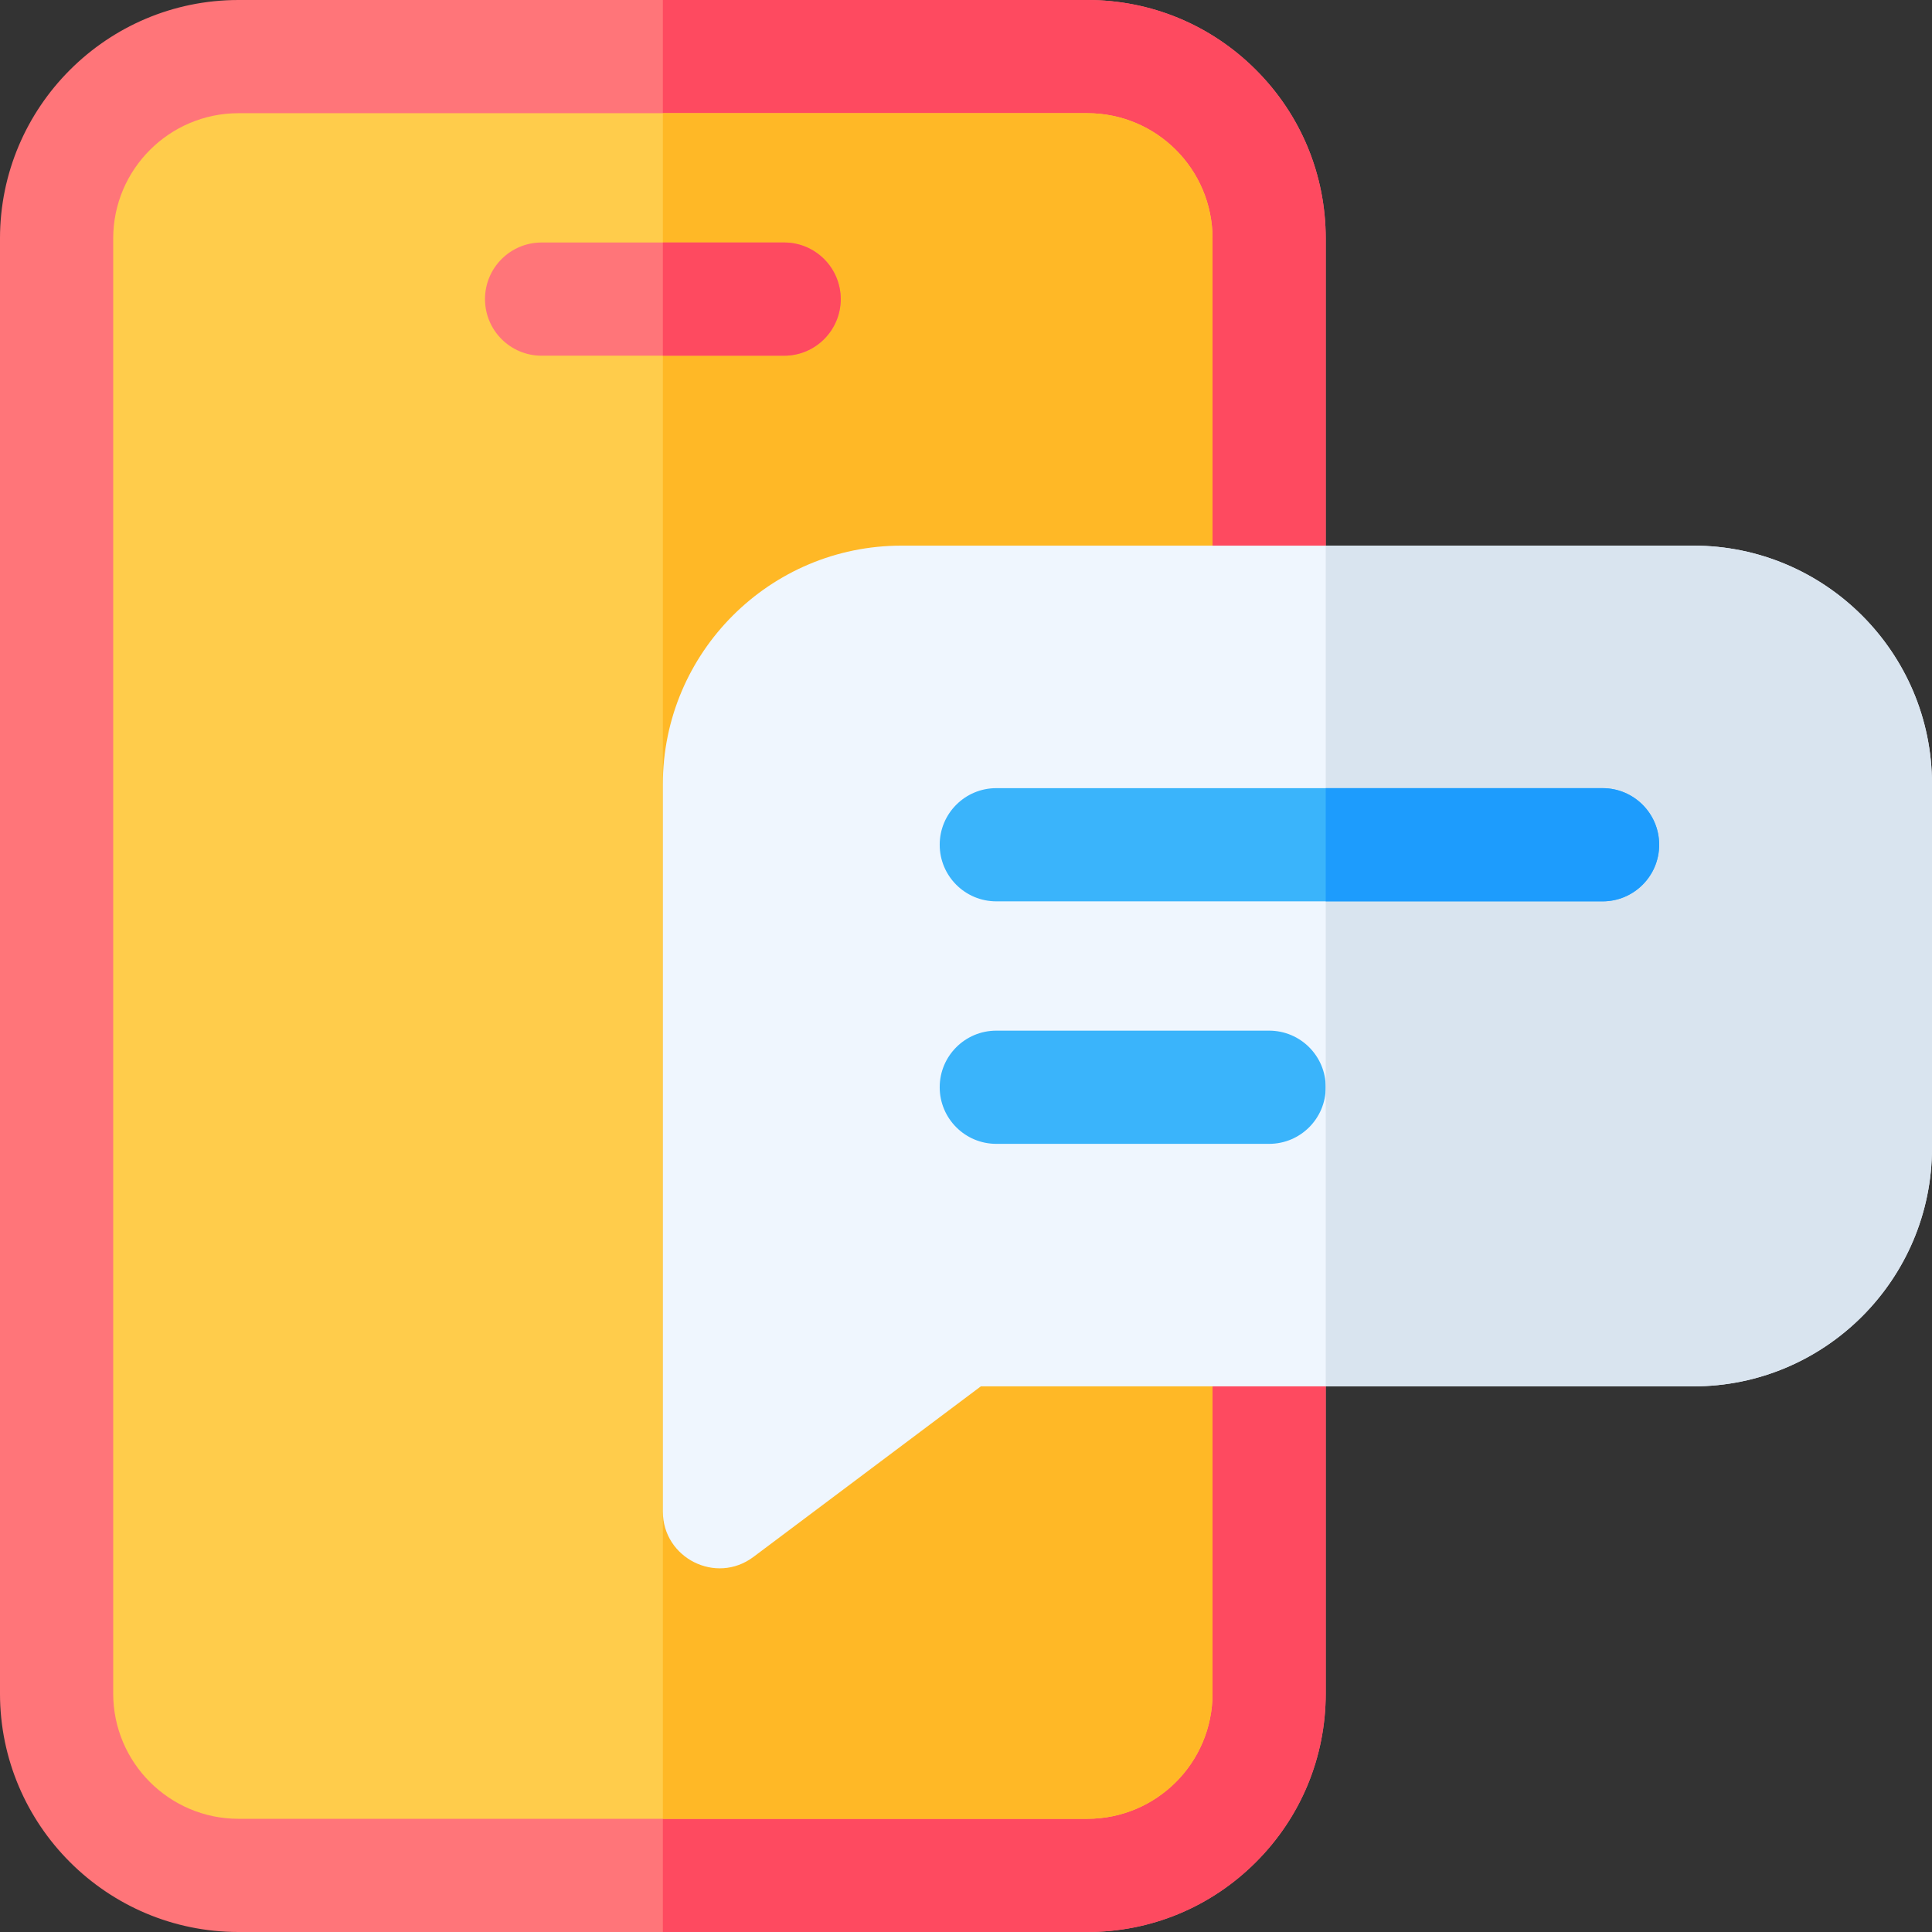
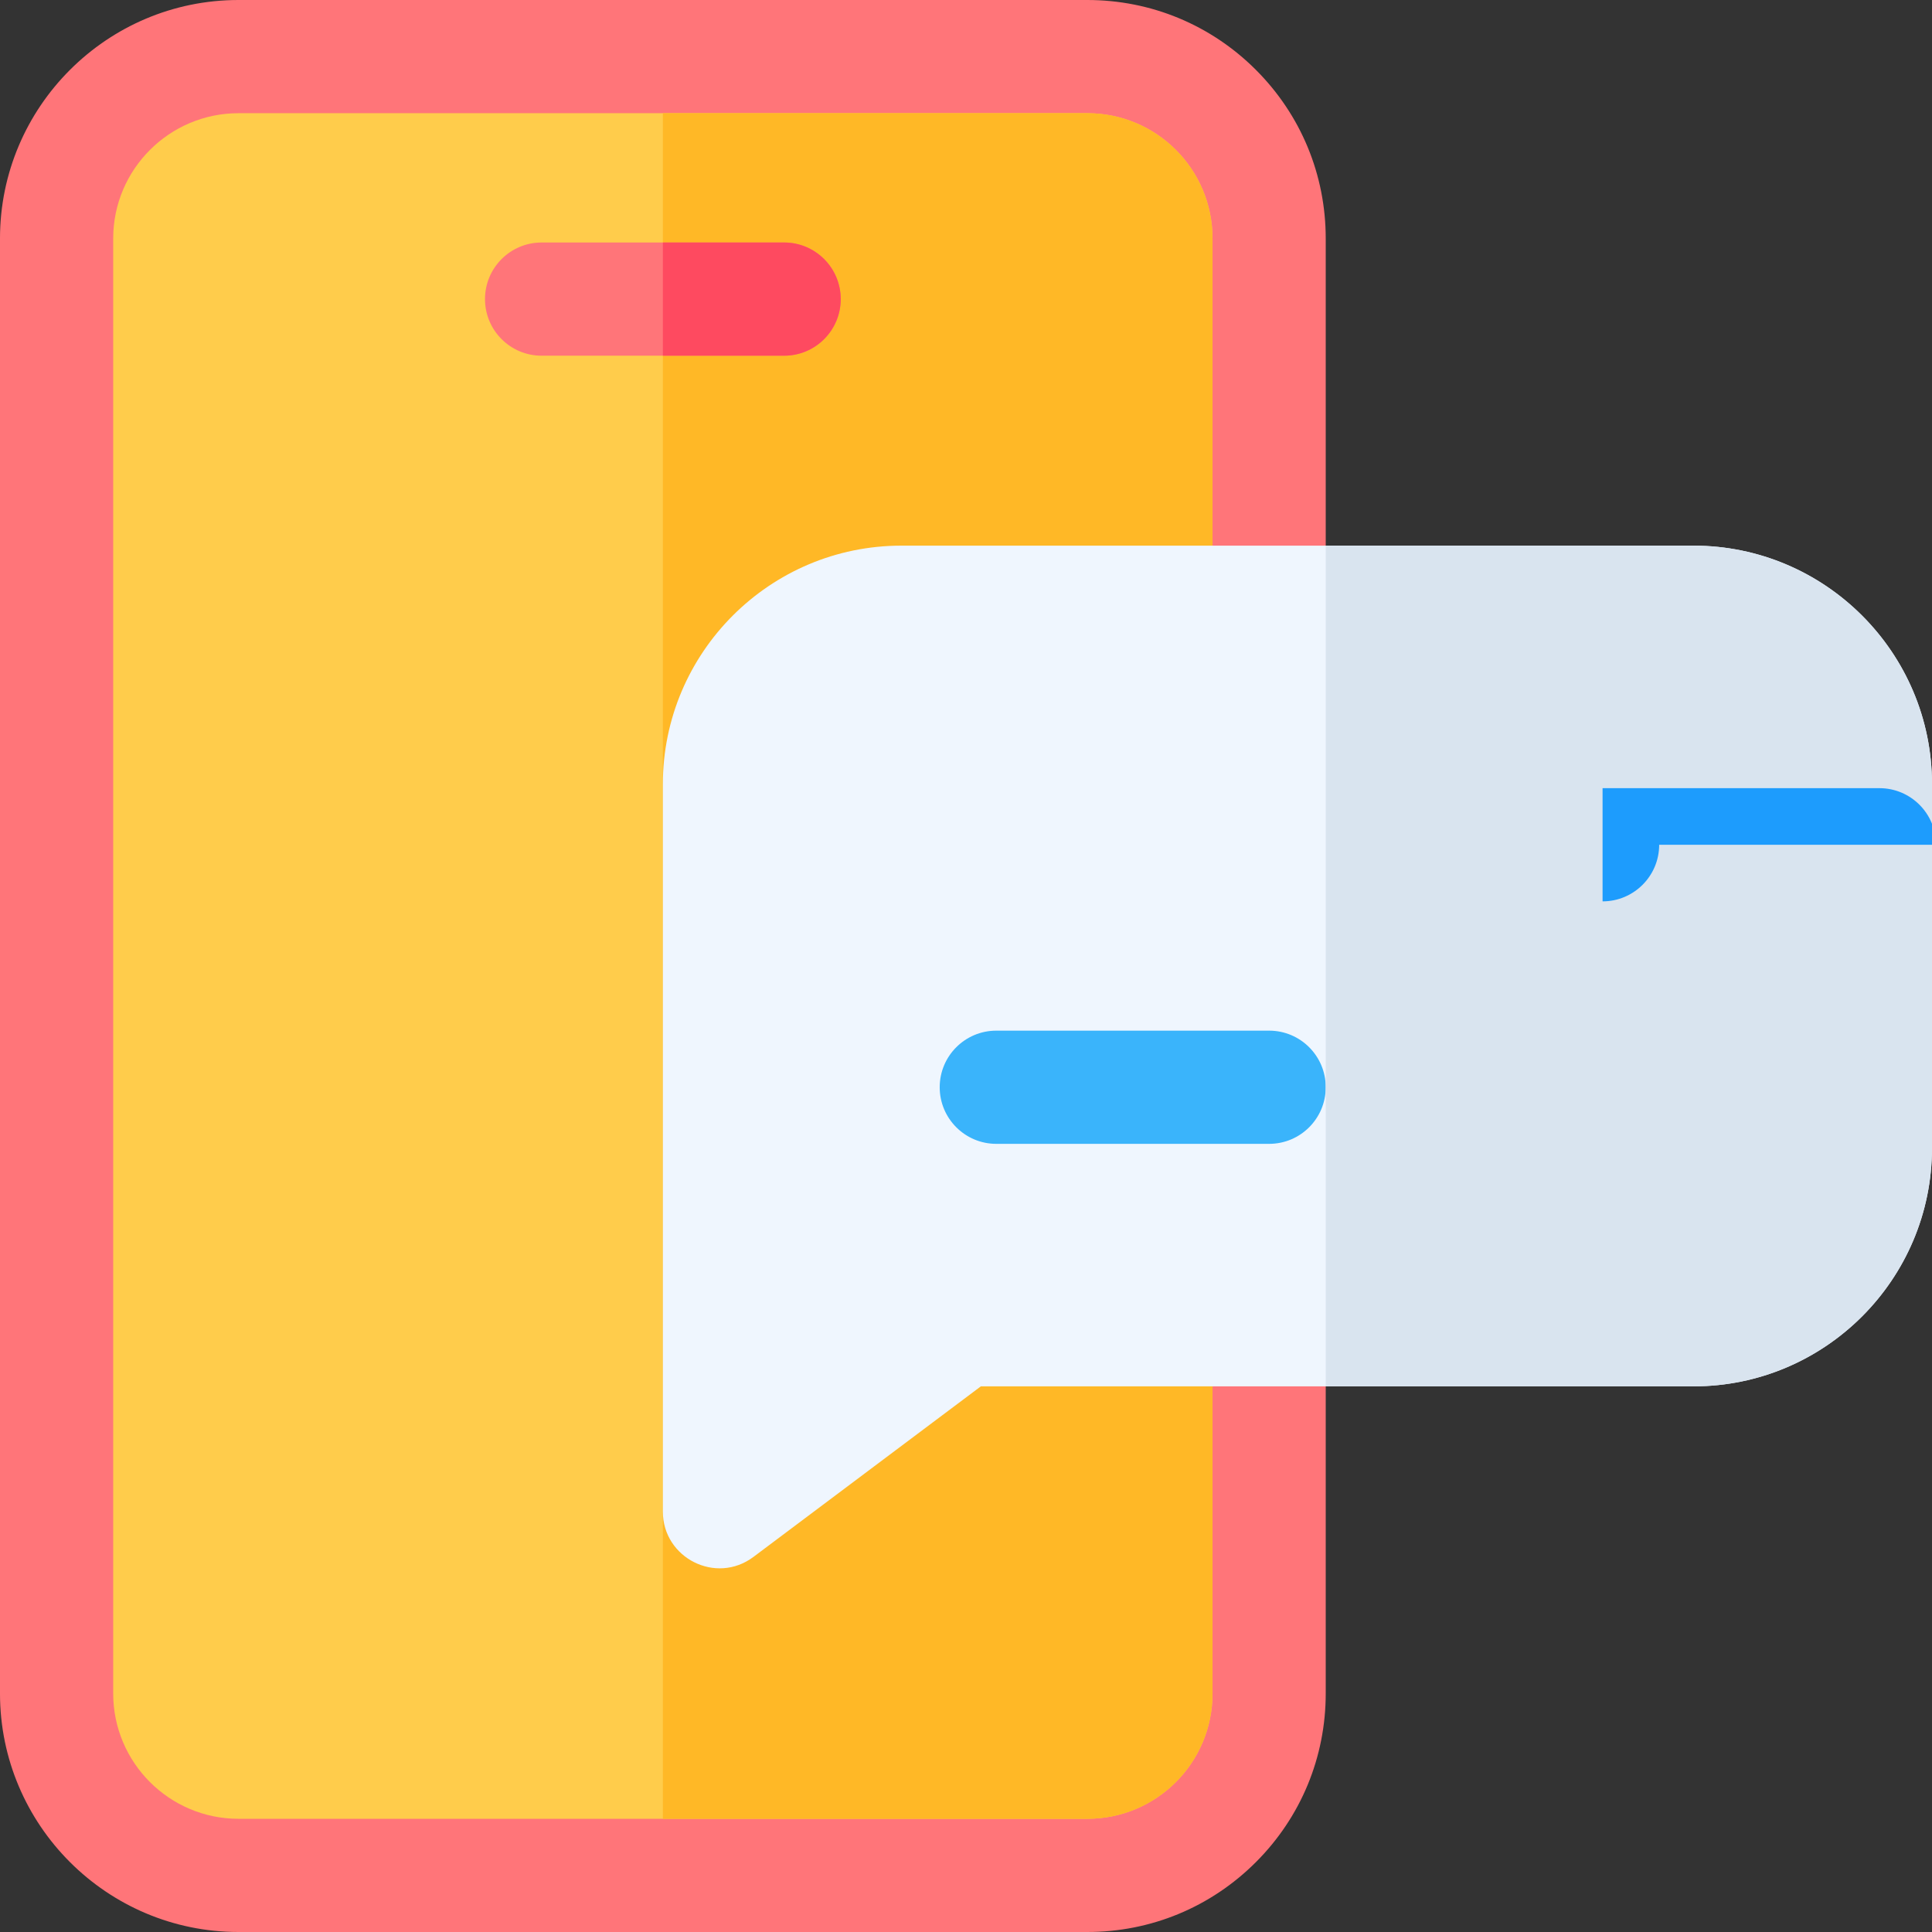
<svg xmlns="http://www.w3.org/2000/svg" height="512pt" viewBox="0 0 512 512" width="512pt">
  <rect x="0" y="0" width="512" height="512" fill="#333333" stroke="none" />
  <path d="m332.82 18.508c-11.941-11.934-27.812-18.508-44.688-18.508h-224.934c-34.848 0-63.199 28.352-63.199 63.199v385.602c0 34.848 28.352 63.199 63.199 63.199h224.934c16.875 0 32.746-6.574 44.691-18.512 11.938-11.938 18.508-27.809 18.508-44.688v-385.602c0-16.879-6.57-32.75-18.512-44.691zm0 0" fill="#ff7579" />
-   <path d="m288.133 0h-112.465v512h112.465c16.875 0 32.746-6.574 44.691-18.512 11.938-11.938 18.508-27.809 18.508-44.688v-385.602c0-16.879-6.57-32.75-18.512-44.691-11.941-11.934-27.812-18.508-44.688-18.508zm0 0" fill="#fe4a60" />
  <path d="m321.332 448.801c0 18.379-14.875 33.199-33.199 33.199h-224.934c-18.305 0-33.199-14.895-33.199-33.199v-385.602c0-18.305 14.895-33.199 33.199-33.199h224.934c18.344 0 33.199 14.84 33.199 33.199zm0 0" fill="#ffcc4b" />
  <path d="m288.133 30h-112.465v452h112.465c18.324 0 33.199-14.82 33.199-33.199v-385.602c0-18.359-14.855-33.199-33.199-33.199zm0 0" fill="#ffb826" />
  <path d="m222.801 79.266c0-8.281-6.715-15-15-15h-64.27c-8.281 0-15 6.719-15 15 0 8.285 6.719 15 15 15h64.27c8.285 0 15-6.715 15-15zm0 0" fill="#ff7579" />
  <path d="m448.801 144.602h-209.934c-34.848 0-63.199 28.348-63.199 63.199v192.801c0 12.27 14.074 19.441 24 12l60.266-45.203h188.867c34.848 0 63.199-28.348 63.199-63.199v-96.398c0-34.852-28.352-63.199-63.199-63.199zm0 0" fill="#eff6fe" />
  <path d="m336.332 273.133h-72.301c-8.281 0-15 6.715-15 15 0 8.285 6.719 15 15 15h72.301c8.285 0 15-6.715 15-15 0-8.285-6.715-15-15-15zm0 0" fill="#3ab4fb" />
  <path d="m448.801 144.602h-97.469v222.797h97.469c34.848 0 63.199-28.348 63.199-63.199v-96.398c0-34.852-28.352-63.199-63.199-63.199zm0 0" fill="#d9e4ef" />
-   <path d="m424.699 208.867h-160.668c-8.281 0-15 6.715-15 15 0 8.285 6.719 15 15 15h160.668c8.285 0 15-6.715 15-15 0-8.285-6.715-15-15-15zm0 0" fill="#3ab4fb" />
-   <path d="m439.699 223.871c0 8.277-6.719 15-15 15h-73.367v-30h73.367c8.281 0 15 6.707 15 15zm0 0" fill="#1d9cfd" />
+   <path d="m439.699 223.871c0 8.277-6.719 15-15 15v-30h73.367c8.281 0 15 6.707 15 15zm0 0" fill="#1d9cfd" />
  <path d="m207.801 64.266h-32.133v30h32.133c8.285 0 15-6.715 15-15 0-8.281-6.715-15-15-15zm0 0" fill="#fe4a60" />
</svg>